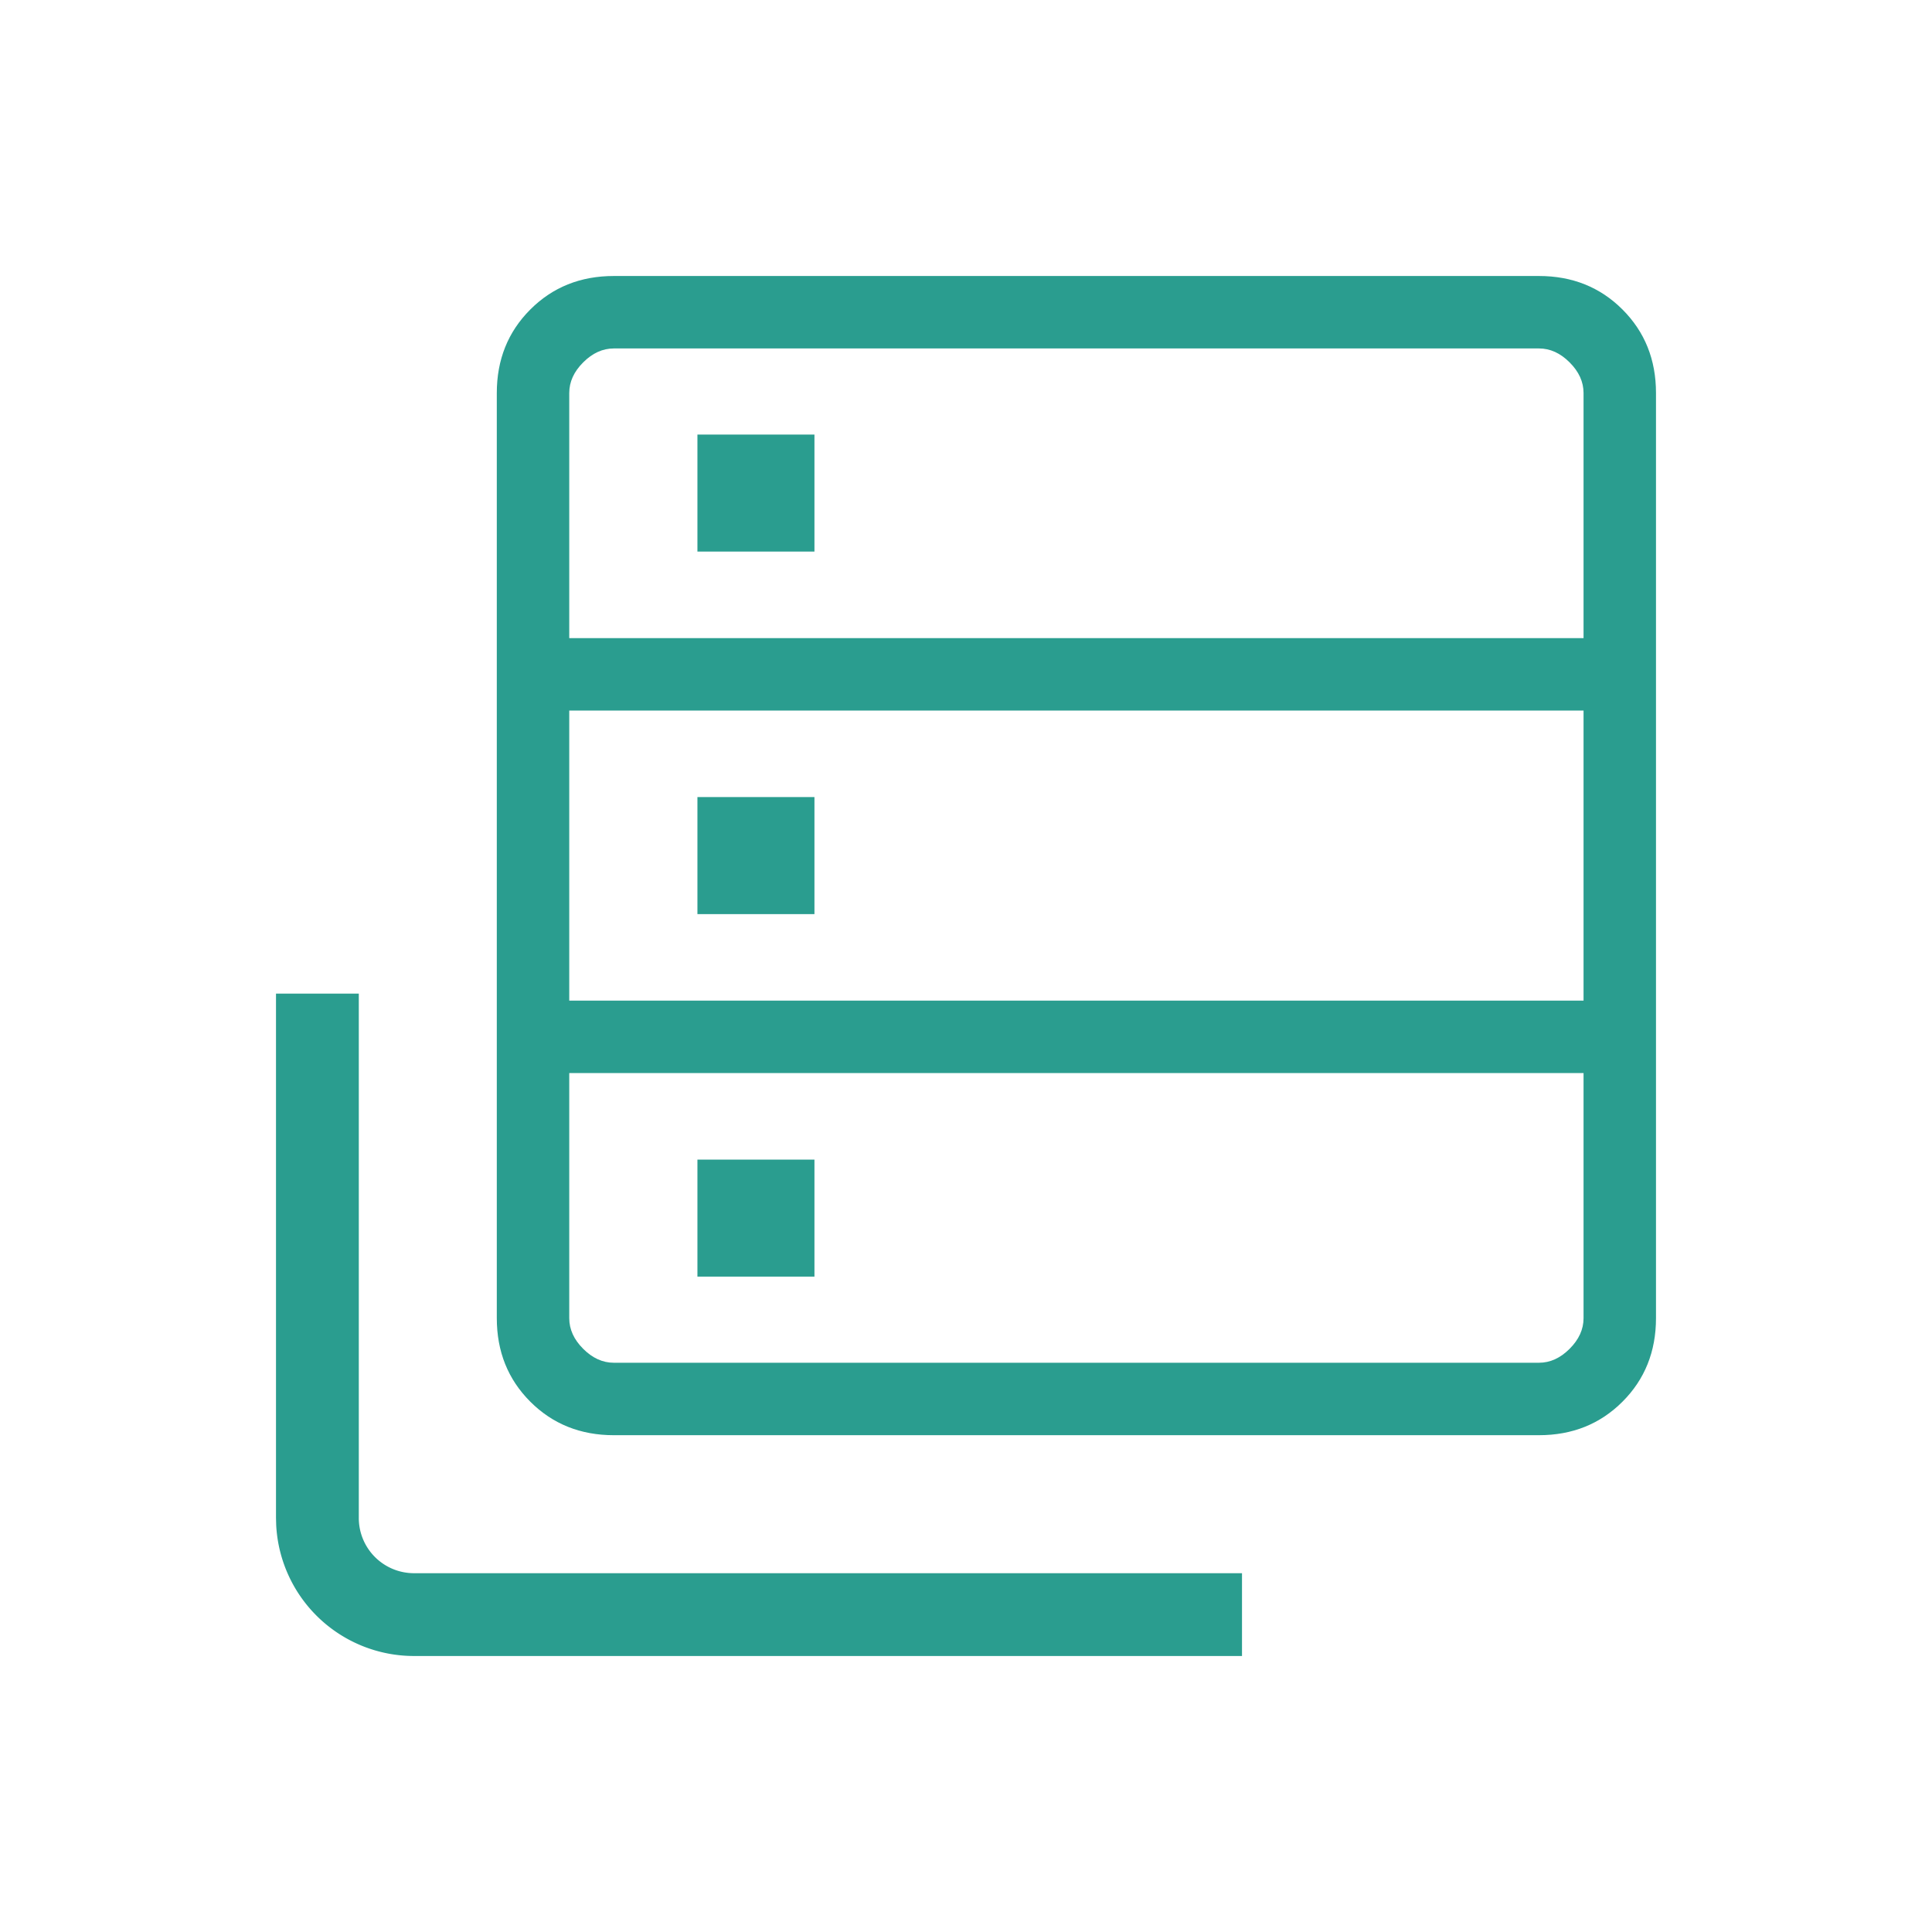
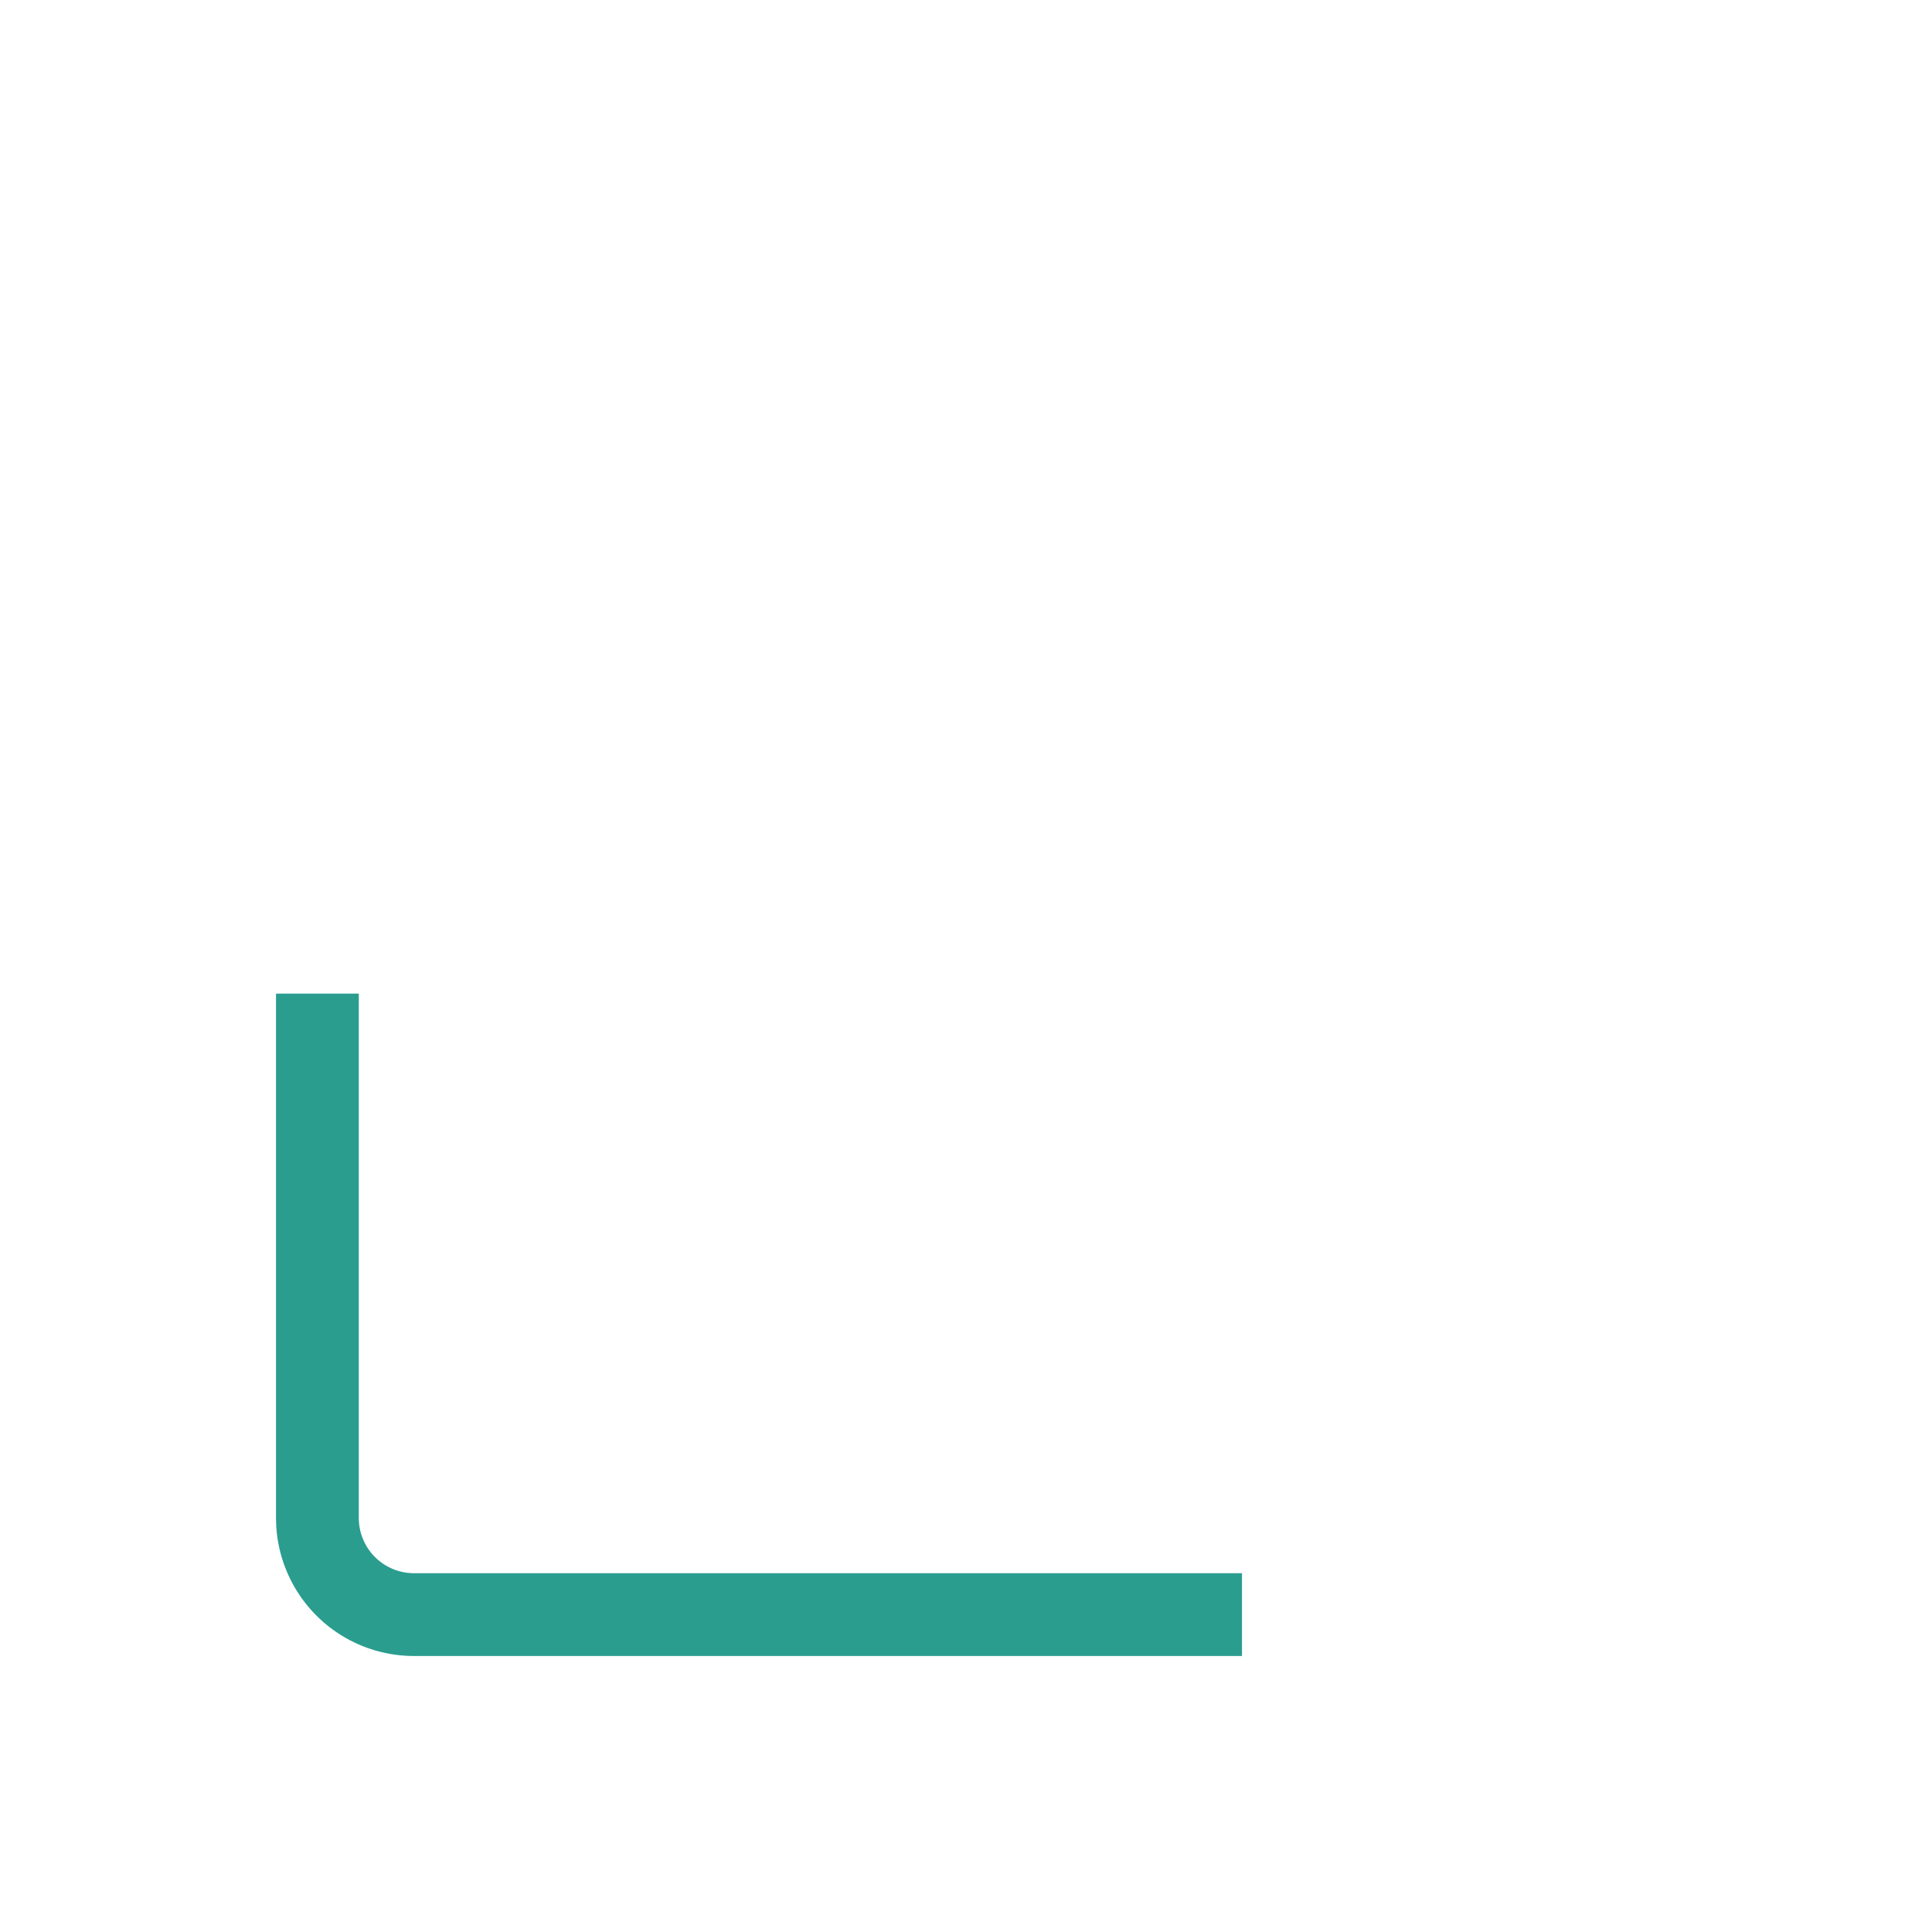
<svg xmlns="http://www.w3.org/2000/svg" width="70" height="70" fill="none" viewBox="0 0 70 70">
  <path fill="#2A9D8F" d="M13 55a2 2 0 0 0 2 2h30v3H15a5 5 0 0 1-4.993-4.743L10 55V36h3v19Z" />
-   <path fill="#2A9D8F" d="M22.24 52c-1.208 0-2.217-.405-3.026-1.214-.81-.81-1.214-1.818-1.214-3.027V14.241c0-1.209.405-2.218 1.214-3.027.81-.81 1.818-1.214 3.027-1.214h33.518c1.209 0 2.218.405 3.027 1.214.81.81 1.214 1.818 1.214 3.027v33.518c0 1.209-.405 2.218-1.214 3.027-.81.81-1.818 1.214-3.027 1.214H22.241Zm-1.615-28.88h36.75v-8.88c0-.404-.168-.774-.505-1.11-.336-.337-.706-.505-1.11-.505H22.24c-.404 0-.774.168-1.11.505-.337.336-.505.706-.505 1.11v8.88Zm0 13.135h36.75v-10.51h-36.75v10.51Zm1.616 13.12h33.518c.405 0 .775-.168 1.111-.505.337-.336.505-.706.505-1.11v-8.88h-36.75v8.88c0 .404.168.774.505 1.11.336.337.706.505 1.11.505Zm3.028-29.39v-4.24h4.24v4.24h-4.24Zm0 13.135v-4.24h4.24v4.24h-4.24Zm0 13.135v-4.24h4.24v4.24h-4.24Z" />
</svg>